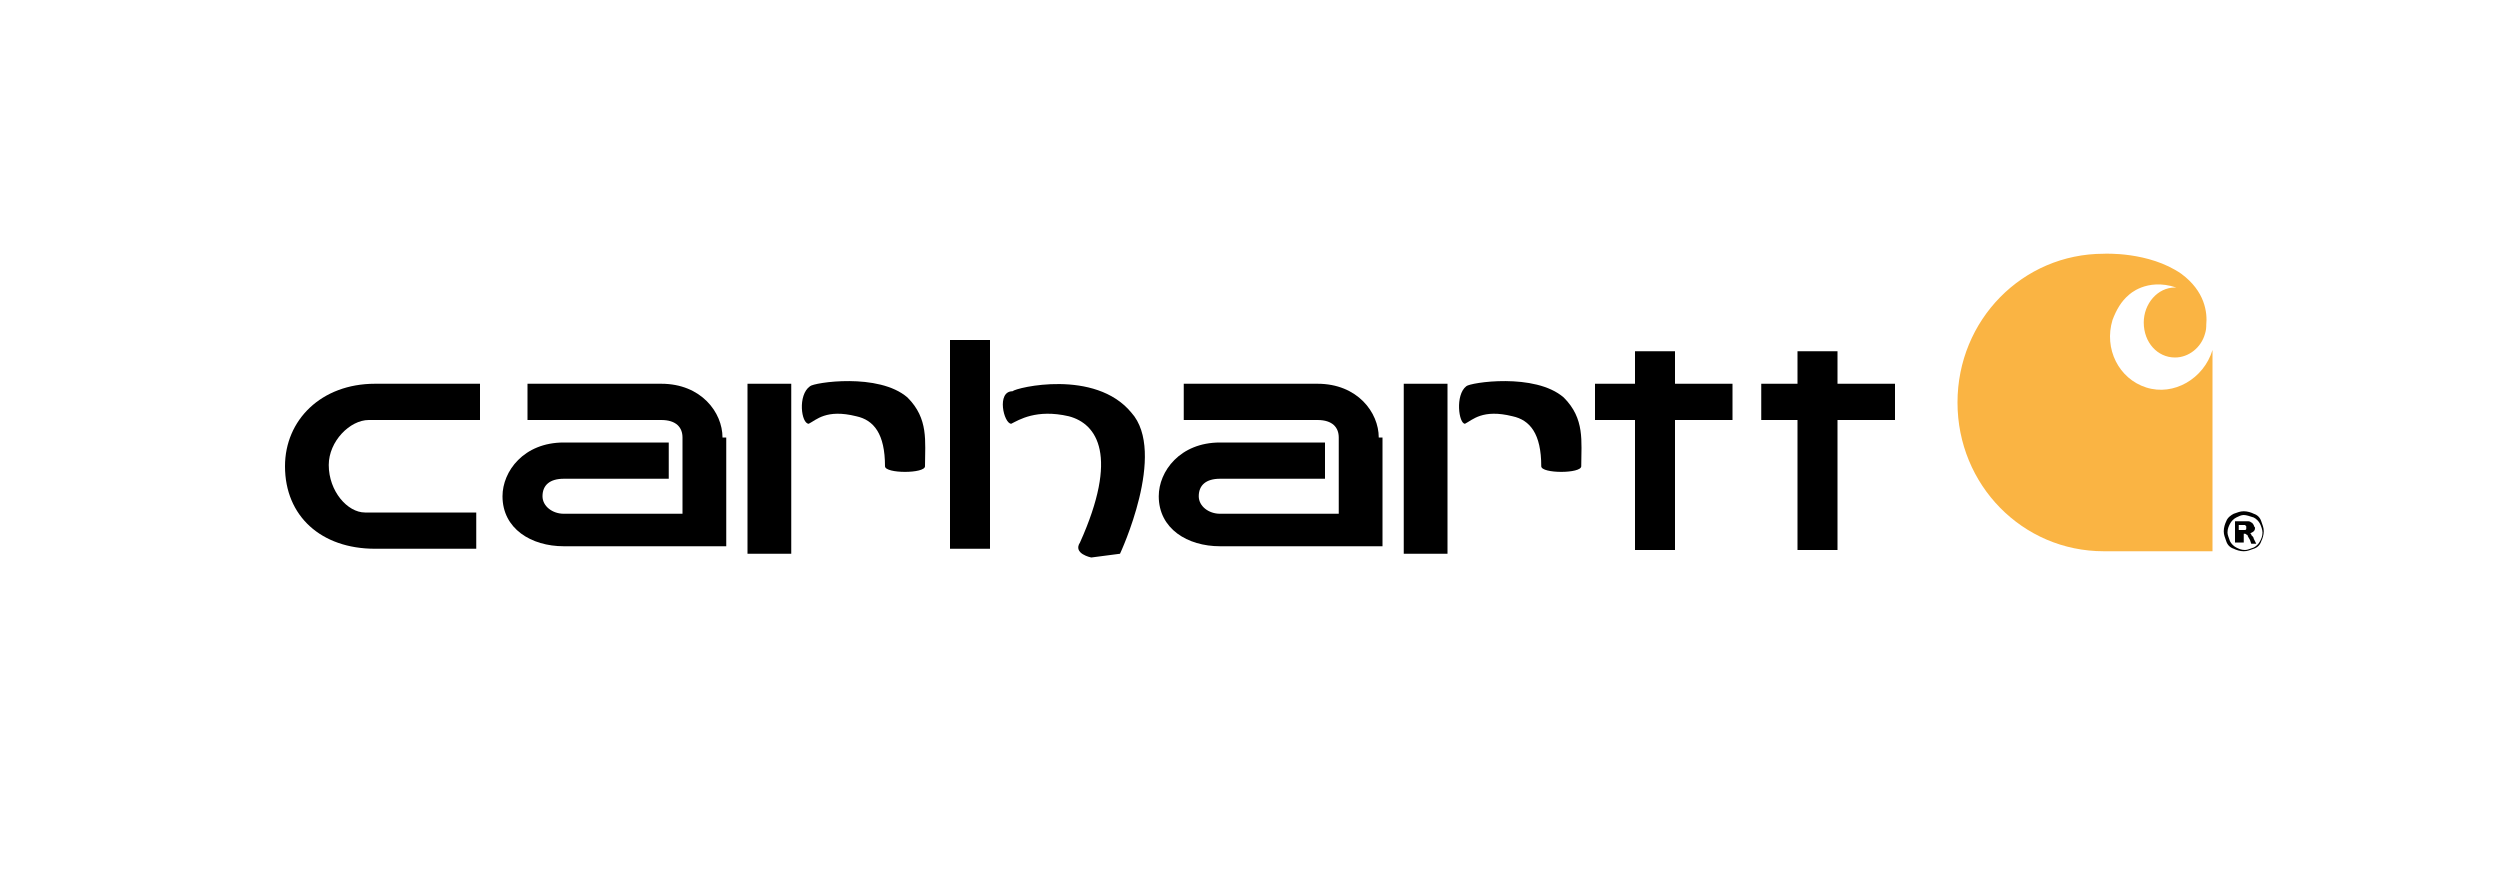
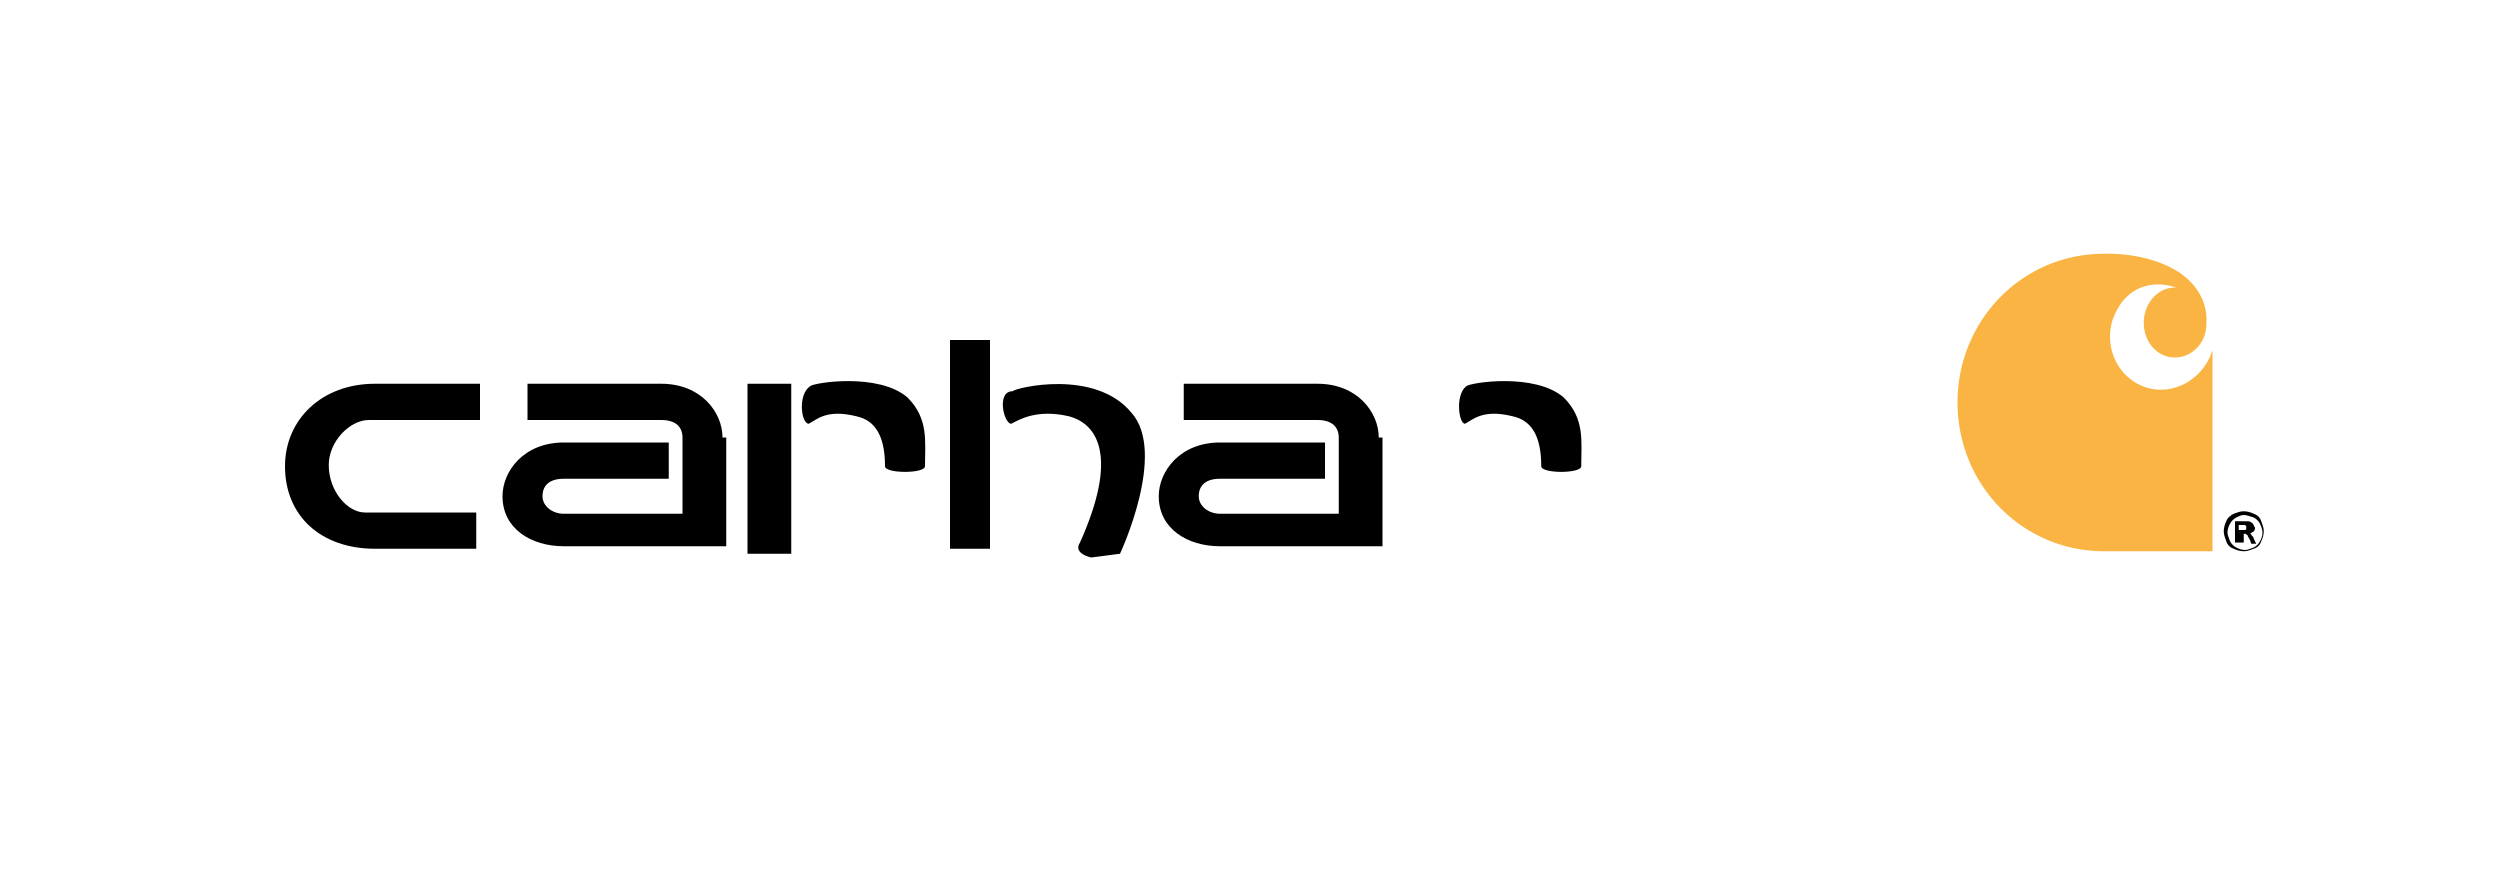
<svg xmlns="http://www.w3.org/2000/svg" version="1.1" id="圖層_1" x="0px" y="0px" width="200px" height="70px" viewBox="0 0 200 70" style="enable-background:new 0 0 200 70;" xml:space="preserve">
  <style type="text/css">
	.st0{fill:#FAB443;}
</style>
  <g>
    <path id="XMLID_371_" class="st0" d="M171.7,31c-2.2-0.7-3.4-3.1-2.7-5.4c0.3-0.8,0.7-1.5,1.3-2c0,0,1.4-1.4,3.8-0.6H174   c-1.4,0-2.5,1.3-2.5,2.8c0,1.6,1.1,2.8,2.5,2.8c1.1,0,2.1-0.8,2.4-1.9l0,0c0,0,0.1-0.3,0.1-0.6c0-0.1,0-0.1,0-0.1   c0.1-1-0.1-2.7-2-4.1c-2.6-1.8-6.2-1.6-6.2-1.6c-6.5,0-11.7,5.3-11.7,11.9s5.2,11.9,11.7,11.9h8.7V28   C176.3,30.3,173.9,31.7,171.7,31" />
    <g>
      <path id="XMLID_370_" d="M29.5,33.6h8.9v-2.9c0,0-7.2,0-8.4,0c-4.3,0-7.2,2.9-7.2,6.6c0,4,2.9,6.6,7.2,6.6h8.1v-2.9h-8.9    c-1.4,0-2.9-1.7-2.9-3.8C26.3,35.3,28,33.6,29.5,33.6" />
      <rect id="XMLID_368_" x="76" y="27.2" width="3.2" height="16.7" />
      <g id="XMLID_366_">
        <path id="XMLID_367_" d="M80.9,33.9c0.6-0.3,2-1.2,4.6-0.6c2.3,0.6,4,3.2,0.9,10.1c-0.6,0.9,0.9,1.2,0.9,1.2l2.3-0.3     c0,0,3.8-8.1,0.9-11.3c-2.9-3.5-9.2-2-9.5-1.7C79.7,31.3,80.3,33.9,80.9,33.9" />
      </g>
-       <polygon id="XMLID_365_" points="138.6,30.7 134,30.7 134,28.1 130.8,28.1 130.8,30.7 127.6,30.7 127.6,33.6 130.8,33.6 130.8,44     134,44 134,33.6 138.6,33.6   " />
-       <polygon id="XMLID_364_" points="151.6,30.7 147,30.7 147,28.1 143.8,28.1 143.8,30.7 140.9,30.7 140.9,33.6 143.8,33.6 143.8,44     147,44 147,33.6 151.6,33.6   " />
      <g id="XMLID_361_">
        <path id="XMLID_363_" d="M57.8,35c0-2-1.7-4.3-4.9-4.3H42.2v2.9h10.7c1.2,0,1.7,0.6,1.7,1.4v6.1h-9.5c-0.9,0-1.7-0.6-1.7-1.4     c0-0.9,0.6-1.4,1.7-1.4h8.4v-2.9c0,0-6.1,0-8.4,0c-3.2,0-4.9,2.3-4.9,4.3c0,2.6,2.3,4,4.9,4h13V35H57.8z" />
        <path id="XMLID_362_" d="M110.3,35c0-2-1.7-4.3-4.9-4.3H94.7v2.9h10.7c1.2,0,1.7,0.6,1.7,1.4v6.1h-9.5c-0.9,0-1.7-0.6-1.7-1.4     c0-0.9,0.6-1.4,1.7-1.4h8.4v-2.9c0,0-6.1,0-8.4,0c-3.2,0-4.9,2.3-4.9,4.3c0,2.6,2.3,4,4.9,4h13V35H110.3z" />
      </g>
      <rect id="XMLID_360_" x="59.8" y="30.7" width="3.5" height="13.6" />
      <g id="XMLID_358_">
        <path id="XMLID_359_" d="M64.7,33.9c0.6-0.3,1.4-1.2,3.8-0.6c1.4,0.3,2.3,1.4,2.3,4c0,0.6,3.2,0.6,3.2,0c0-2,0.3-3.8-1.4-5.5     c-2.3-2-7.5-1.2-7.8-0.9C63.8,31.6,64.1,33.9,64.7,33.9" />
      </g>
-       <rect id="XMLID_357_" x="112.3" y="30.7" width="3.5" height="13.6" />
      <g id="XMLID_350_">
        <path id="XMLID_356_" d="M117.2,33.9c0.6-0.3,1.4-1.2,3.8-0.6c1.4,0.3,2.3,1.4,2.3,4c0,0.6,3.2,0.6,3.2,0c0-2,0.3-3.8-1.4-5.5     c-2.3-2-7.5-1.2-7.8-0.9C116.4,31.6,116.7,33.9,117.2,33.9" />
      </g>
    </g>
    <g>
      <path d="M179.5,40.9c0.3,0,0.6,0.1,0.8,0.2c0.3,0.1,0.5,0.3,0.6,0.6c0.1,0.3,0.2,0.5,0.2,0.8c0,0.3-0.1,0.6-0.2,0.8    c-0.1,0.3-0.3,0.5-0.6,0.6c-0.3,0.1-0.5,0.2-0.8,0.2c-0.3,0-0.6-0.1-0.8-0.2c-0.3-0.1-0.5-0.3-0.6-0.6c-0.1-0.3-0.2-0.5-0.2-0.8    c0-0.3,0.1-0.6,0.2-0.8c0.1-0.3,0.4-0.5,0.6-0.6C179,41,179.2,40.9,179.5,40.9z M179.5,41.2c-0.2,0-0.4,0.1-0.6,0.2    c-0.2,0.1-0.4,0.3-0.5,0.5s-0.2,0.4-0.2,0.7c0,0.2,0.1,0.4,0.2,0.7c0.1,0.2,0.3,0.4,0.5,0.5c0.2,0.1,0.4,0.2,0.7,0.2    c0.2,0,0.4-0.1,0.7-0.2c0.2-0.1,0.4-0.3,0.5-0.5c0.1-0.2,0.2-0.4,0.2-0.7c0-0.2-0.1-0.5-0.2-0.7s-0.3-0.4-0.5-0.5    C180,41.3,179.7,41.2,179.5,41.2z M178.8,43.4v-1.7h0.4c0.3,0,0.5,0,0.6,0c0.1,0,0.2,0,0.3,0.1c0.1,0,0.1,0.1,0.2,0.2    c0,0.1,0.1,0.2,0.1,0.2c0,0.1,0,0.2-0.1,0.3s-0.2,0.1-0.3,0.2c0.1,0,0.1,0,0.1,0.1c0,0,0.1,0.1,0.1,0.1c0,0,0.1,0.1,0.1,0.2    l0.2,0.4h-0.4l-0.1-0.3c-0.1-0.2-0.2-0.3-0.2-0.4c-0.1,0-0.1-0.1-0.2-0.1h-0.1v0.7H178.8z M179.1,42.4h0.1c0.2,0,0.3,0,0.4,0    c0,0,0.1,0,0.1-0.1c0,0,0-0.1,0-0.1c0,0,0-0.1,0-0.1c0,0-0.1-0.1-0.1-0.1c-0.1,0-0.2,0-0.4,0h-0.1V42.4z" />
    </g>
  </g>
</svg>